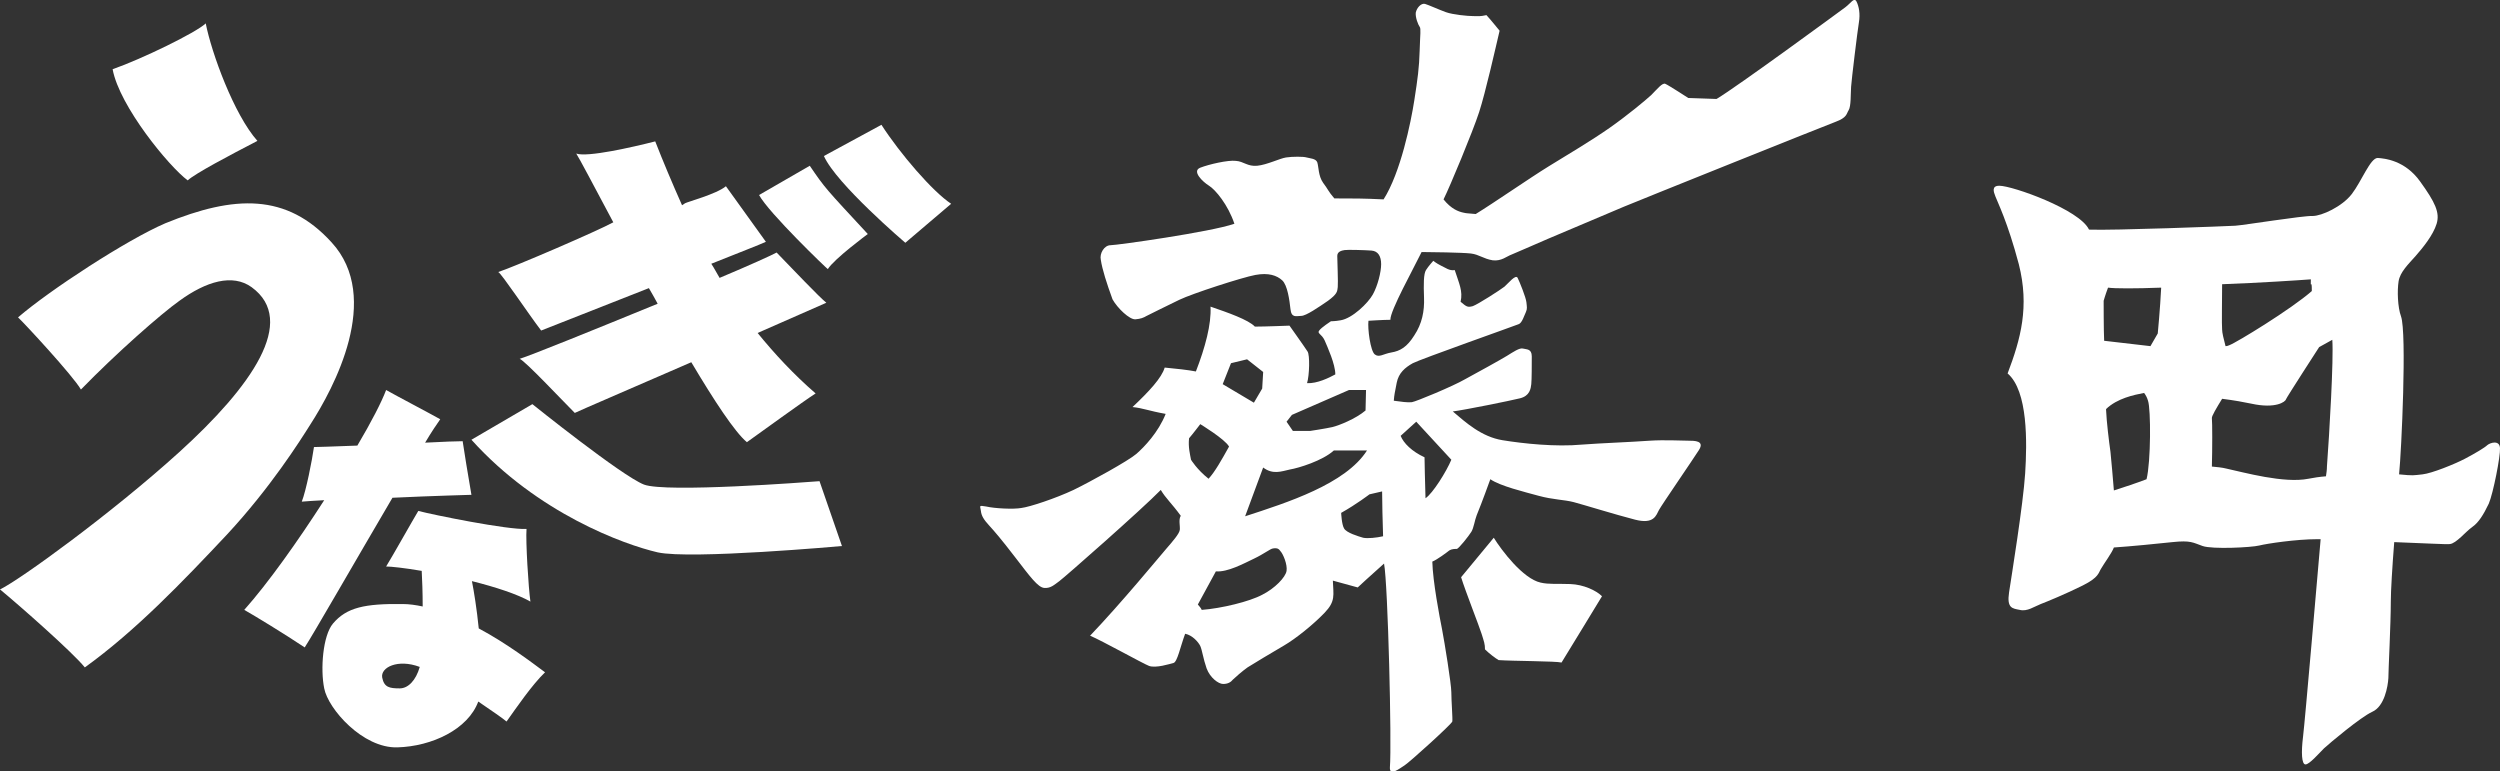
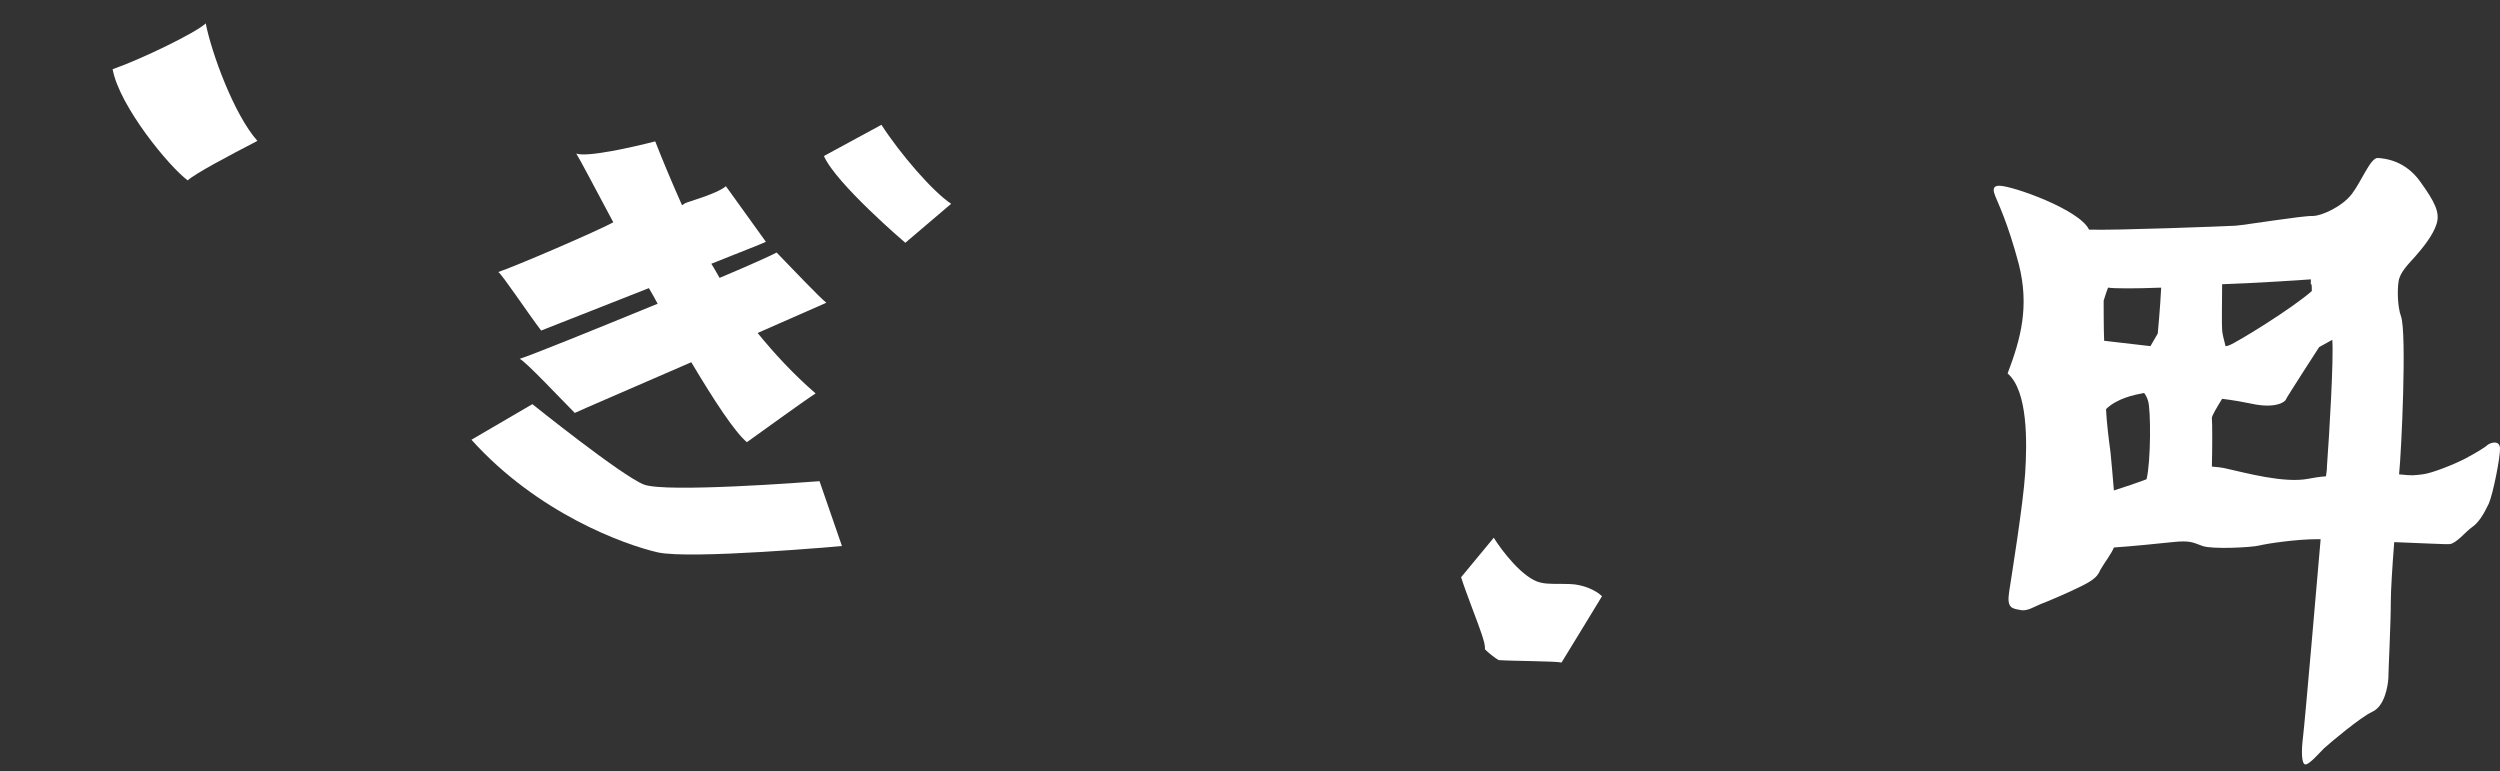
<svg xmlns="http://www.w3.org/2000/svg" version="1.1" x="0px" y="0px" viewBox="0 0 512.8 158.2" style="enable-background:new 0 0 512.8 158.2;" xml:space="preserve">
  <rect x="0" y="0" width="512.8" height="158.2" fill="#333333" stroke="none" />
  <style type="text/css">
	.st0{fill:#FFFFFF;}
</style>
  <g id="レイヤー_1">
</g>
  <g id="_レイヤー_2">
    <g>
      <path class="st0" d="M38.5,37c-3.8-2.8-14-15.2-15.4-22.8c6-2.1,17.1-7.5,19.1-9.4c1.2,6.1,5.8,18.7,10.6,24.1    C47.2,31.8,40,35.6,38.5,37" />
-       <path class="st0" d="M3.7,65.1C5,66.3,15,77.1,16.6,79.9c7.3-7.5,16.4-15.5,20.2-18.2c5.5-4,10.9-5.6,14.8-2.8    c9.5,6.9,0,20.4-14.9,33.9C22.9,105.3,4,119,0,120.9c4,3.3,14.9,12.9,17.4,16c10.4-7.5,19.9-17.4,29.2-27.3    c8.9-9.6,14.9-19.1,17.1-22.6c4.7-7.3,14.8-25.9,4.3-37.3c-9.2-10.1-19.9-9.7-34.1-3.9C26,49.2,10.2,59.5,3.7,65.1" />
-       <path class="st0" d="M96.7,101.5c-0.6-3.4-1.6-9.6-1.8-11c-1,0-4,0.1-7.7,0.3c1.3-2.2,2.4-3.8,3.1-4.8c-2.3-1.3-8.8-4.7-11.1-6    c-0.9,2.4-3,6.5-5.9,11.4c-4.9,0.2-8.7,0.3-8.9,0.3c-0.4,2.8-1.6,8.9-2.5,11.2c1.1-0.1,2.7-0.2,4.6-0.3    c-5.4,8.4-11.5,17-16.4,22.5c2.3,1.3,8.2,4.9,12.4,7.7c1.7-2.6,10.6-18.1,18-30.7C88.9,101.7,96.8,101.5,96.7,101.5" />
-       <path class="st0" d="M111.8,137.9c-2.7-2-7.8-5.9-13.6-9c-0.4-4-1-7.7-1.4-9.7c4.8,1.2,9.4,2.7,12,4.2c-0.4-2.7-1-12.5-0.8-14.9    c-3.9,0.2-19.2-2.9-22.2-3.7c-1.2,2-5.3,9.3-6.6,11.4c1,0,3.8,0.3,7.3,0.9c0.1,1.8,0.2,4.5,0.2,7.3c-1.4-0.3-2.8-0.5-4.1-0.5    c-7.8-0.1-11.5,0.7-14.3,4c-2.1,2.5-2.6,9.4-1.8,13.3c0.8,4.2,7.9,12.3,15,12.1c7.1-0.2,14.5-3.7,16.6-9.4    c2.8,1.9,5.1,3.5,5.8,4.1C105.9,145.2,109.1,140.5,111.8,137.9 M82,141.2c-2.1,0-3.2-0.2-3.6-2.2c-0.4-2.1,3.2-3.9,7.7-2.2    C85.3,139.6,83.7,141.2,82,141.2" />
      <path class="st0" d="M155.4,68.3c6.4-2.8,11.8-5.2,14.1-6.2c-1.4-1.1-6.9-6.9-10.2-10.3c-0.9,0.5-5.5,2.6-11.7,5.2    c-0.6-1-1.1-2-1.7-2.9c5.5-2.2,9.9-3.9,11.2-4.5c0,0-7-9.7-8.2-11.4c-1.9,1.6-7.9,3.2-8.4,3.5c-0.1,0.1-0.3,0.2-0.6,0.4    c-2-4.5-3.9-9-5.5-13.1c-4.7,1.2-13.9,3.3-16.2,2.5c0.6,0.9,3.6,6.6,7.6,14.1c-3.3,1.8-20,9-23.6,10.2c0.6,0.2,6.2,8.6,8.8,12    c1-0.4,11.4-4.5,22.1-8.7c0.6,1,1.2,2.1,1.8,3.2c-12.7,5.2-26,10.6-28.3,11.3c1.2,0.5,8.6,8.4,11.3,11.1c1-0.5,12.2-5.3,23.9-10.4    c4.7,7.9,8.9,14.3,11.4,16.4c2.4-1.7,11.6-8.4,14.1-10C162.8,76.8,158.9,72.6,155.4,68.3" />
-       <path class="st0" d="M155.7,40l10.4-6c3.2,4.7,3.2,4.6,11.9,14c0,0-6.9,5.1-8.2,7.2C169.7,55.2,157.7,43.7,155.7,40" />
      <path class="st0" d="M169,32l11.8-6.4c3.8,5.9,10.5,13.7,14.3,16.2l-9.4,8C185.7,49.8,171.5,37.7,169,32" />
      <path class="st0" d="M96.7,90.2l12.5-7.3c0,0,18.3,14.7,22.9,16.5c4.5,1.7,33.4-0.5,36-0.7l4.6,13.3c0,0-31,2.8-37.8,1.3    C128,111.7,110.3,105.3,96.7,90.2" />
-       <path class="st0" d="M380.8,0.3c-0.5-0.9-1.1,0.3-2.3,1.2c-1.2,0.9-22.2,16.3-26.4,18.8l-5.8-0.2c0,0-4-2.6-4.7-2.9    c-0.6-0.3-1.7,1.1-2.9,2.3c-1.2,1.1-4.8,4.1-8.5,6.7s-8.6,5.5-12.5,7.9c-3.9,2.4-11.4,7.6-15,9.8c-2.1-0.2-1.7-0.1-2.6-0.3    s-2.4-0.7-4-2.7c1.3-2.6,6-13.9,7.3-17.9c1.3-4,3.4-13.3,4.2-16.7c-0.6-0.7-1.6-2-2.7-3.2c-1.4,0.3-1.5,0.2-2.7,0.2    s-4.2-0.3-5.6-0.8S293,1,292.3,0.8c-0.8-0.2-1.7,0.8-1.9,1.8c-0.1,1,0.5,2.5,0.8,2.9s0.1,1.4,0,4.9c-0.1,3.5-0.4,5.7-1.1,10.2    s-2.8,14.8-6.3,20.3c-4.2-0.2-6-0.2-10.1-0.2c-1.3-1.5-1.3-1.9-2.3-3.2c-1-1.4-0.9-3.3-1.2-4.2c-0.3-0.8-1.5-0.8-2.2-1    c-0.6-0.2-2.9-0.2-4.2,0c-1.3,0.2-3.9,1.5-5.9,1.7c-2,0.2-2.8-0.9-4.4-1c-1.6-0.2-5.5,0.7-7.3,1.4c-1.8,0.7,0.5,2.9,1.8,3.7    c1.3,0.8,3.9,3.9,5.2,7.8c-4.9,1.7-24.1,4.4-25.4,4.4s-2.3,1.7-2,3c0.3,2,1.2,4.8,2.4,8.1c1,1.8,3.5,4.2,4.7,4.1    c1.1-0.1,1.6-0.3,2.3-0.7c0.6-0.3,4-2,6.7-3.3s12.9-4.6,15.6-5.1c2.7-0.5,4.4,0.1,5.5,1.1c1.1,1,1.5,4.1,1.7,5.9    c0.2,1.9,1.2,1.4,2.2,1.4s3.6-1.8,5.5-3.1c1.9-1.4,1.9-1.9,2-2.8c0.1-0.9-0.1-5.5-0.1-6.4s0.9-1.1,1.5-1.2c0.6-0.1,4.1,0,5.5,0.1    c1.4,0.1,2,1.2,2,2.8s-0.7,4.4-1.7,6.2c-1,1.8-4.2,4.9-6.6,5.3c-1.1,0.2-2,0.2-2,0.2s-2,1.3-2.4,1.9c-0.5,0.6,0.5,0.7,1.1,2    c0.6,1.4,2.2,4.9,2.2,7c-1.3,0.7-3.7,1.9-5.8,1.8c0.5-1.6,0.6-5.8,0.1-6.5c-0.5-0.8-3.7-5.3-3.7-5.3s-5,0.2-7.1,0.2    c-1.3-1.4-5.6-2.9-9.1-4.1c0.2,3.6-1.1,8.4-3,13.3c-1.5-0.3-4.2-0.6-6.4-0.8c-0.6,2.1-3.2,4.9-6.6,8.1c2.1,0.2,3.4,0.8,6.8,1.4    c-1.5,3.8-4.4,6.8-6,8.2c-1.6,1.4-9.4,5.7-12.9,7.4c-3.6,1.7-9,3.5-10.7,3.7c-1.6,0.3-5.5,0.1-7.2-0.3c-1.7-0.3-1.2-0.1-1.1,0.9    c0.1,1,0.6,1.8,1.7,3c1.1,1.2,2.4,2.7,5.4,6.6s4.6,6.1,5.9,6.2c1.3,0.1,2-0.6,3.1-1.4c1.1-0.8,16.9-14.7,20.8-18.7    c1,1.7,2.2,2.7,4.1,5.3c-0.5,0.8-0.1,2.1-0.2,2.9c-0.1,0.8-1.5,2.4-2.8,3.9c-1.3,1.5-9.2,11.1-15.6,17.8c2.4,1,10.8,5.7,12.1,6.2    c1.4,0.5,4.2-0.4,5-0.6c0.8-0.2,1.4-3.3,2.4-6c1.5,0.3,2.7,1.7,3.1,2.5c0.4,0.9,0.6,2.6,1.3,4.6c0.7,1.9,2.4,3.2,3.4,3.2    s1.6-0.4,2-0.9c0.4-0.4,2-1.8,3-2.5c1.1-0.7,5.1-3.1,7.5-4.5s6-4.3,8.3-6.7c2.3-2.4,1.8-3.6,1.7-6.6l5.1,1.4c0,0,2.9-2.7,5.4-4.9    c0.8,4.2,1.6,37,1.2,41.8c-0.1,1.9,1.9,0.3,3-0.4s9.7-8.5,9.8-9c0.1-0.5-0.2-4.3-0.2-6s-1.4-10.3-1.9-12.9    c-0.5-2.5-1.9-9.8-2-13.9c1-0.4,3-1.9,3.5-2.3c0.5-0.3,1.1-0.3,1.5-0.3s2.5-2.7,3-3.5c0.5-0.8,0.7-2.4,1.1-3.4s1.1-2.7,2.8-7.4    c2,1.4,7,2.6,9.9,3.4s5.3,0.8,7.2,1.3c1.9,0.5,8.7,2.6,12.6,3.6s4.3-0.9,4.9-2c0.6-1.1,7-10.4,8.2-12.3s-0.9-1.9-2.2-1.9    s-4.9-0.2-7.9,0c-4.2,0.3-10,0.5-13.9,0.8c-5.4,0.5-12-0.2-16.3-0.9s-7.5-3.6-10.2-5.9c2.4-0.3,11.8-2.2,13.8-2.7    c2-0.5,2.2-2,2.3-2.9s0.1-4.1,0.1-5.7c0-1.6-1.1-1.4-1.8-1.6s-2,0.7-3.3,1.5c-1.3,0.8-6.2,3.5-8.6,4.8c-2.4,1.4-10.1,4.6-10.9,4.7    s-2.3-0.1-3.7-0.3c0.1-1.3,0.2-1.6,0.6-3.7c0.4-2,1.7-3.1,3.3-4c1.5-0.8,21-7.7,21.7-8c0.7-0.2,1.2-1.9,1.5-2.5    c0.3-0.7,0.2-1,0.1-2c-0.1-1-1.4-4.2-1.8-5s-1.9,1.1-2.7,1.8c-0.9,0.7-5.4,3.6-6.5,4c-1.1,0.3-1.3,0.1-2.5-0.9    c0.5-2.2-0.3-3.7-1.2-6.5c-1.1,0.2-1.9-0.5-2.8-0.9c-1-0.5-1.6-1-1.6-1s-1,1.1-1.5,1.9c-0.5,0.8-0.5,2.9-0.4,5.7    c0.1,2.7-0.4,5.3-2,7.7c-1.5,2.4-2.9,3.2-4.7,3.5c-1.7,0.3-2.5,1.1-3.4,0.4c-0.9-0.7-1.5-5.3-1.3-6.9c0,0,3.1-0.2,4.5-0.2    c-0.1-1.8,4.8-10.6,6.4-13.9c1.7,0,8.4,0.1,10.1,0.3c1.7,0.2,2.6,1.1,4.5,1.4c1.8,0.2,2.8-0.8,3.9-1.2c1.1-0.5,4.5-1.9,7.4-3.2    c2.9-1.2,12-5.1,15.6-6.6s41-16.5,43.4-17.4c2.4-0.9,2.2-1.6,2.7-2.4c0.5-0.8,0.4-3.3,0.5-4.8s1.3-11.4,1.6-13.2    S381.3,1.3,380.8,0.3 M290.5,86.5l7.2,7.8c-1,2.4-3.8,6.9-5.3,7.9c-0.1-2.6-0.2-8.4-0.2-8.4c-2.6-1.2-4.3-2.9-4.9-4.4L290.5,86.5z     M265,85.1l11.7-5.1h3.5l-0.1,4.2c-2,1.7-5.5,3.1-6.8,3.4c-1.3,0.3-4.6,0.8-4.6,0.8h-3.5l-1.3-1.9L265,85.1L265,85.1z M252.5,74.5    l3.3-0.8l3.3,2.6l-0.2,3.4l-1.7,2.9l-6.4-3.8L252.5,74.5L252.5,74.5z M244.3,94.3c-0.2-1.1-0.6-2.6-0.4-4.4    c0.7-0.8,2.3-2.9,2.3-2.9s5.1,3.1,5.9,4.6c-1.5,2.7-2.9,5.2-4.2,6.6C245.5,96.3,244.3,94.3,244.3,94.3 M263.9,117.1    c-0.2,1.3-2.4,3.6-5,4.9c-2.6,1.4-8.4,2.8-12.4,3.1c-0.2-0.5-0.6-0.8-0.8-1.1c0.6-1.1,2.9-5.3,3.7-6.8c2.4,0.2,5.7-1.6,7.8-2.6    s3.3-2,3.9-2.1c0.6-0.1,1.1-0.1,1.5,0.5C263.2,113.6,264.1,115.8,263.9,117.1 M255.4,105.9l3.7-10c2,1.5,3.7,0.8,5.5,0.4    c1.8-0.3,6.7-1.8,9-3.9h6.8C276,99.3,264,103.1,255.4,105.9 M280.9,101.4l2.6-0.6c0,1.2,0.1,7,0.2,9.2c-1.3,0.3-3.2,0.5-4.1,0.3    c-1-0.3-3.4-1-3.9-1.9c-0.5-0.8-0.6-3.2-0.6-3.2C278.3,103.4,280.9,101.4,280.9,101.4" />
      <path class="st0" d="M316,119.5c-3.6-0.8-8-6.6-9.6-9.2l-6.7,8.1c0.9,2.9,3.7,10,4.2,11.6s0.7,2.1,0.7,3.2    c0.8,0.8,2.1,1.8,2.8,2.2c2.8,0.2,11.8,0.2,12.9,0.5c2-3.2,7.3-12,8.3-13.6c-1.2-1.2-3.8-2.4-6.5-2.5S317.7,119.9,316,119.5" />
      <path class="st0" d="M512.8,91.9c-0.1-1.7-2-1.1-2.6-0.6c-0.5,0.5-2.5,1.7-4.6,2.8c-2.1,1.1-6.8,3-8.7,3.2c-1.9,0.2-1.8,0.3-4.8,0    c0.5-4.9,1.6-29,0.4-32.4c-0.7-1.9-0.8-5.3-0.5-7.2c0.3-1.9,2-3.5,3.5-5.2s3.6-4.3,4.3-6.6s-0.3-4.4-3.4-8.7    c-3.1-4.3-7.2-4.7-8.7-4.8c-1.5,0-3.3,4.8-5.3,7.4c-2,2.6-6.2,4.5-8,4.5c-1.9-0.1-14.2,1.9-15.9,2s-25.2,1-30,0.8    c-1.9-4.1-15.7-9-18.4-9c-1.6,0-1.2,1.2-0.8,2.2c0.4,1.1,2.5,5.2,4.8,13.9c2.2,8.7,0.4,15.3-2.3,22.4c4.2,3.6,4,14.2,3.6,20.5    s-2.8,21.1-3.3,24.4c-0.5,3.3,0.7,3.3,2.2,3.6c1.5,0.4,3-0.7,4.3-1.2c1.3-0.5,5.2-2.1,8.6-3.8c3.4-1.7,3.2-2.6,3.8-3.5    c0.5-0.9,2.2-3.2,2.6-4.3c3.1-0.2,9.3-0.8,12-1.1c3.8-0.4,4.2,0.1,6.2,0.8c2,0.7,10,0.3,11.6-0.1c1.6-0.4,7.6-1.3,11.9-1.3    c0.2,0,0.4,0,0.7,0c0,0,0,0,0,0.1c-0.5,5.7-3.2,37.2-3.6,40.4c-0.4,3.2-0.3,5.7,0.5,5.7c0.8,0,2.7-2.2,3.8-3.3    c1.2-1.1,7.5-6.4,9.9-7.5c2.5-1.1,3.2-5.2,3.3-6.9c0-1.6,0.5-11.2,0.5-15.7c0-2.2,0.3-7.1,0.7-12.2c5.7,0.2,10.8,0.5,11.4,0.4    c1.3-0.1,3.3-2.6,4.6-3.5s2.3-2.5,3.4-4.8C511.4,101.2,512.9,93.6,512.8,91.9 M474,57.3c-0.1,2.4,0.2-0.5,0.2,2.4c0,0,0,0,0,0    c-4.2,3.7-15.5,10.6-16.9,11.1c-0.2,0.1-0.5,0.2-0.8,0.2c-0.4-1.5-0.7-2.8-0.7-3.4c-0.1-1.1,0-6,0-9.3    C463.8,58,471.3,57.5,474,57.3 M433.6,100.6c-0.2-2.6-0.5-5.8-0.7-7.9c-0.3-2.1-0.8-6.2-0.9-8.6c0-0.1,0-0.1,0-0.2    c2.3-2.2,5.7-2.9,7.8-3.3c0.3,0.4,0.6,0.9,0.8,1.6c0.6,1.7,0.6,12.5-0.3,16.1C438.2,99.1,435.8,99.9,433.6,100.6 M432.4,59    c1.4,0.2,5.6,0.2,10.9,0c-0.2,4.2-0.7,9.4-0.7,9.4l-1.5,2.6c-3.5-0.4-7-0.8-9.5-1.1c0,0,0-0.1,0-0.1c-0.1-1.9-0.1-8.1-0.1-8.1    S431.8,60.6,432.4,59 M473.5,98.2c-5,1-13.2-1.3-16.9-2.1c-0.8-0.2-1.8-0.3-2.9-0.4c0.1-3.6,0.1-9.1,0-9.9c-0.1-0.4,1-2.2,2.1-4    c2.4,0.3,4.6,0.7,6,1c5,1.1,7-0.4,7.1-0.9c0.2-0.5,6.8-10.7,6.8-10.7l2.7-1.5c0.3,3.9-0.6,19.3-1.1,26c0,0.7-0.1,1.3-0.2,2    C475.8,97.8,474.5,98,473.5,98.2" />
    </g>
  </g>
</svg>